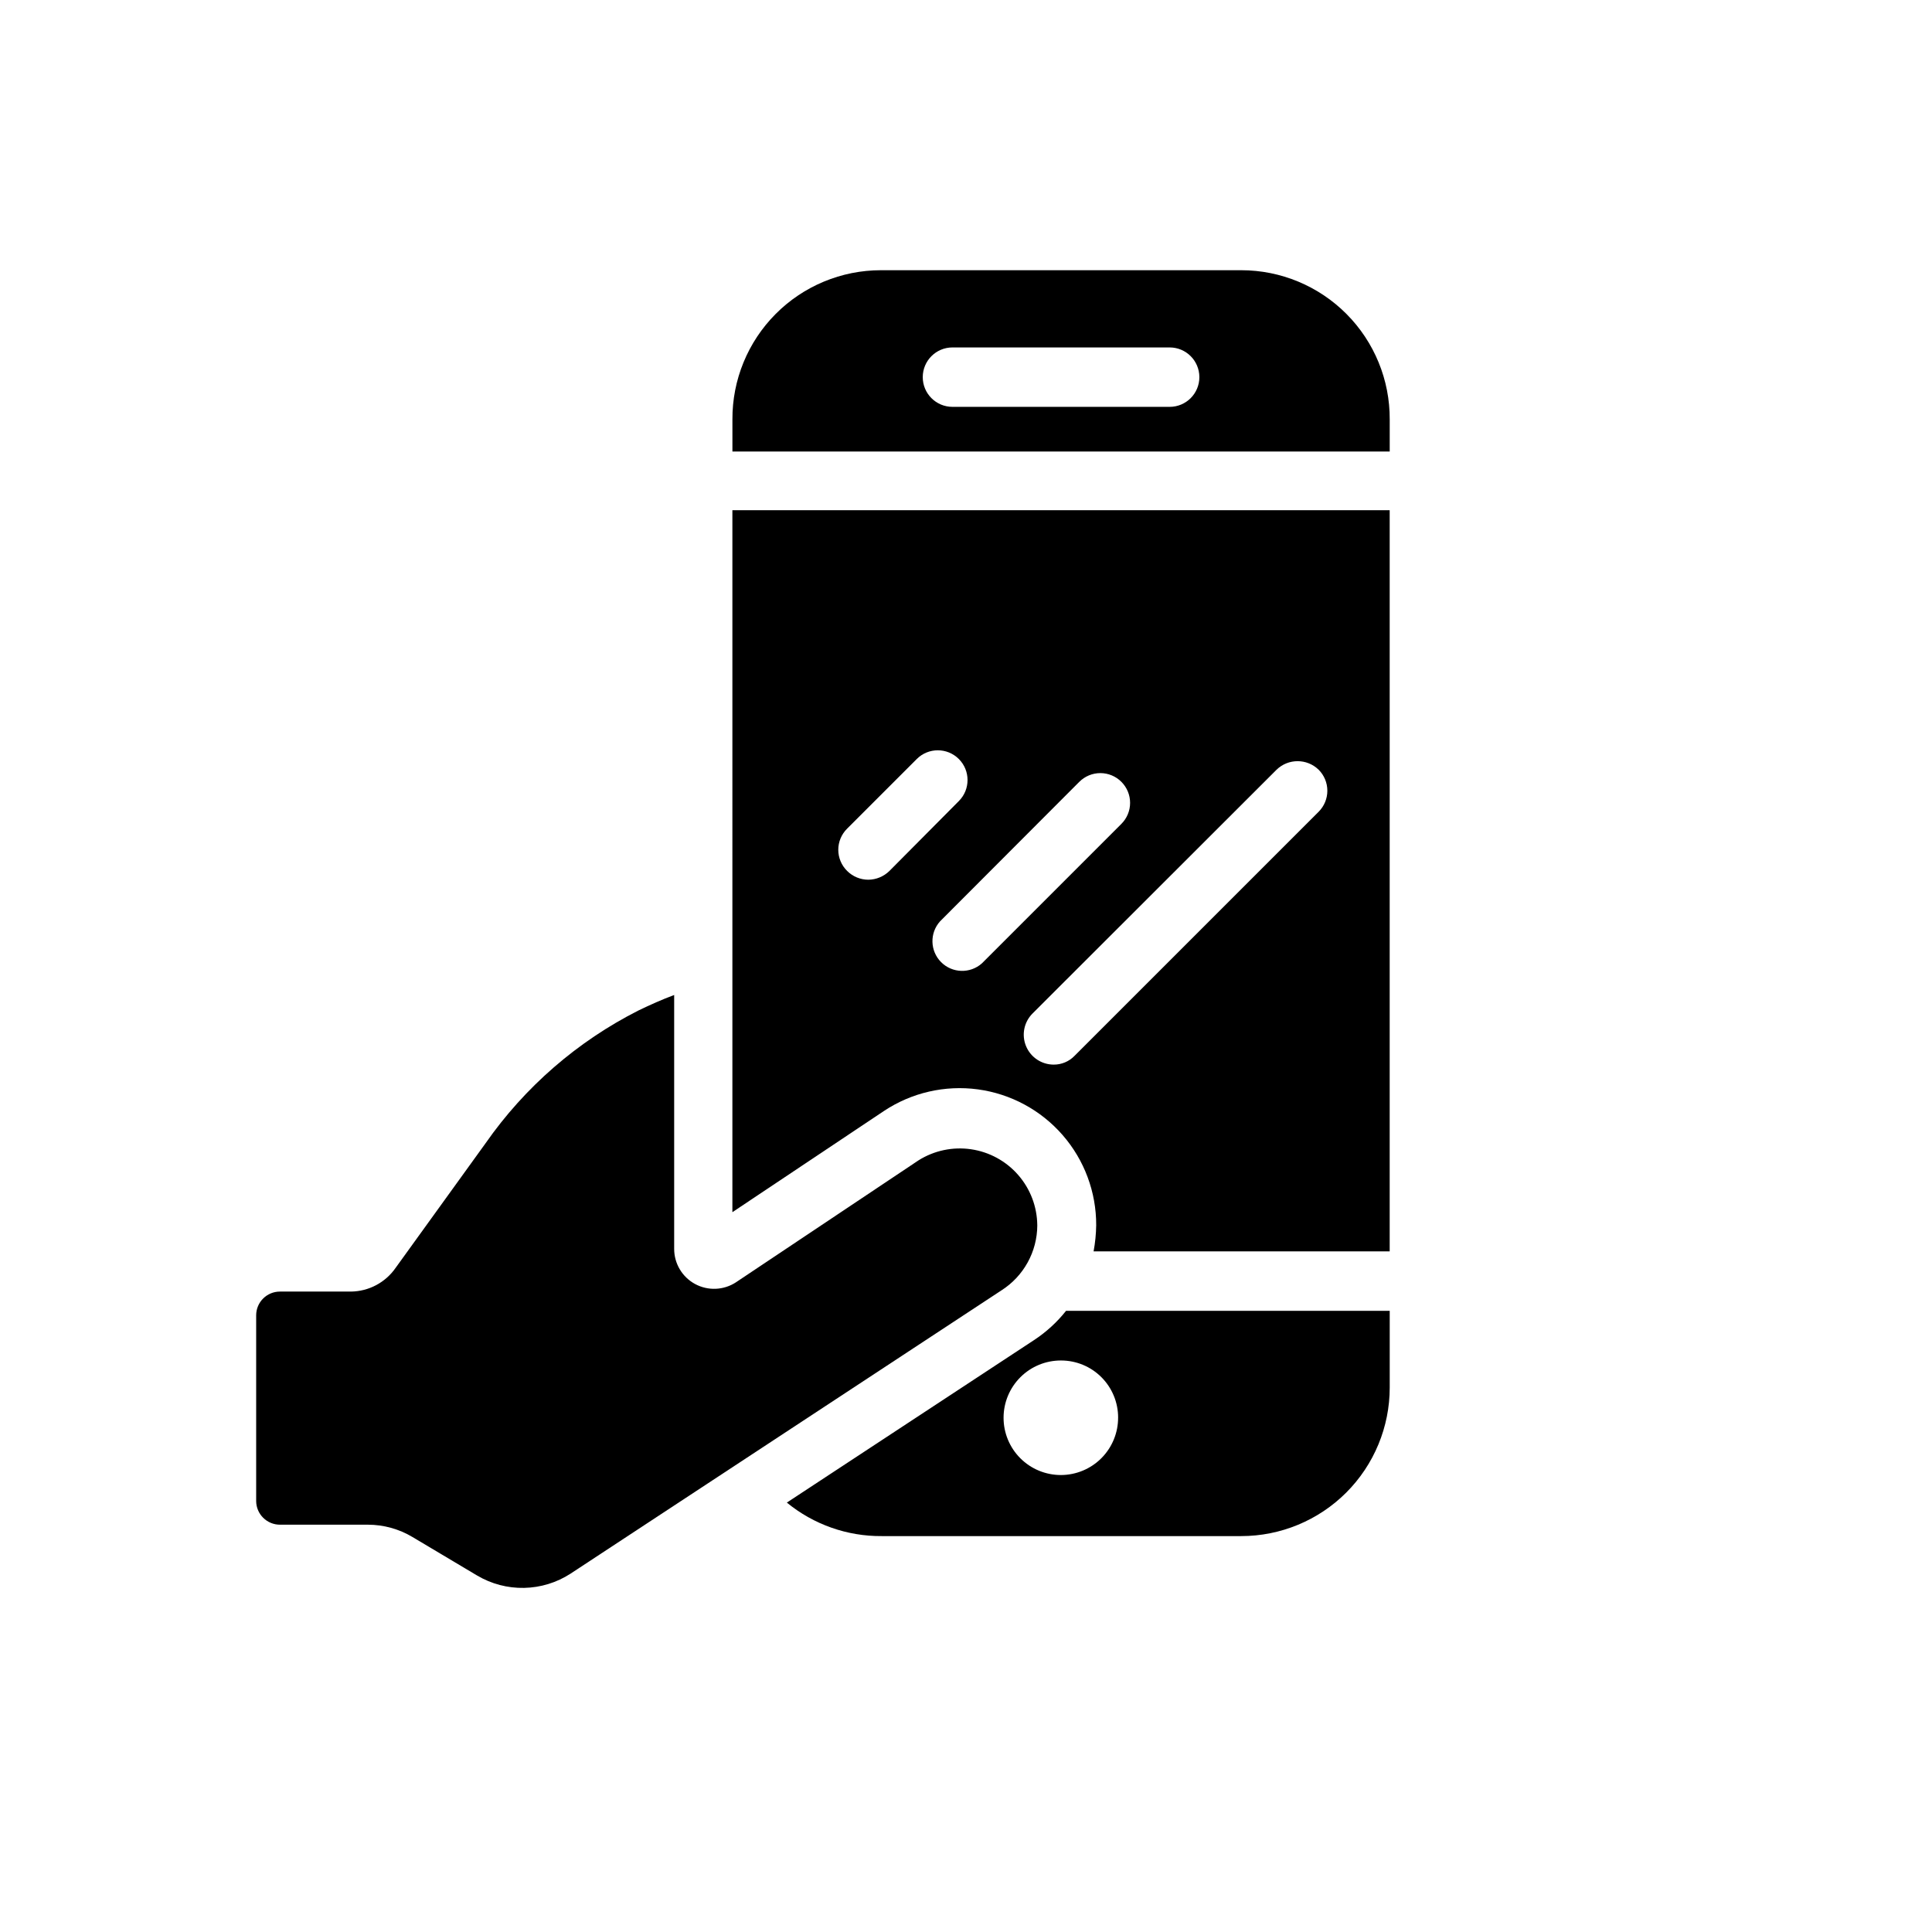
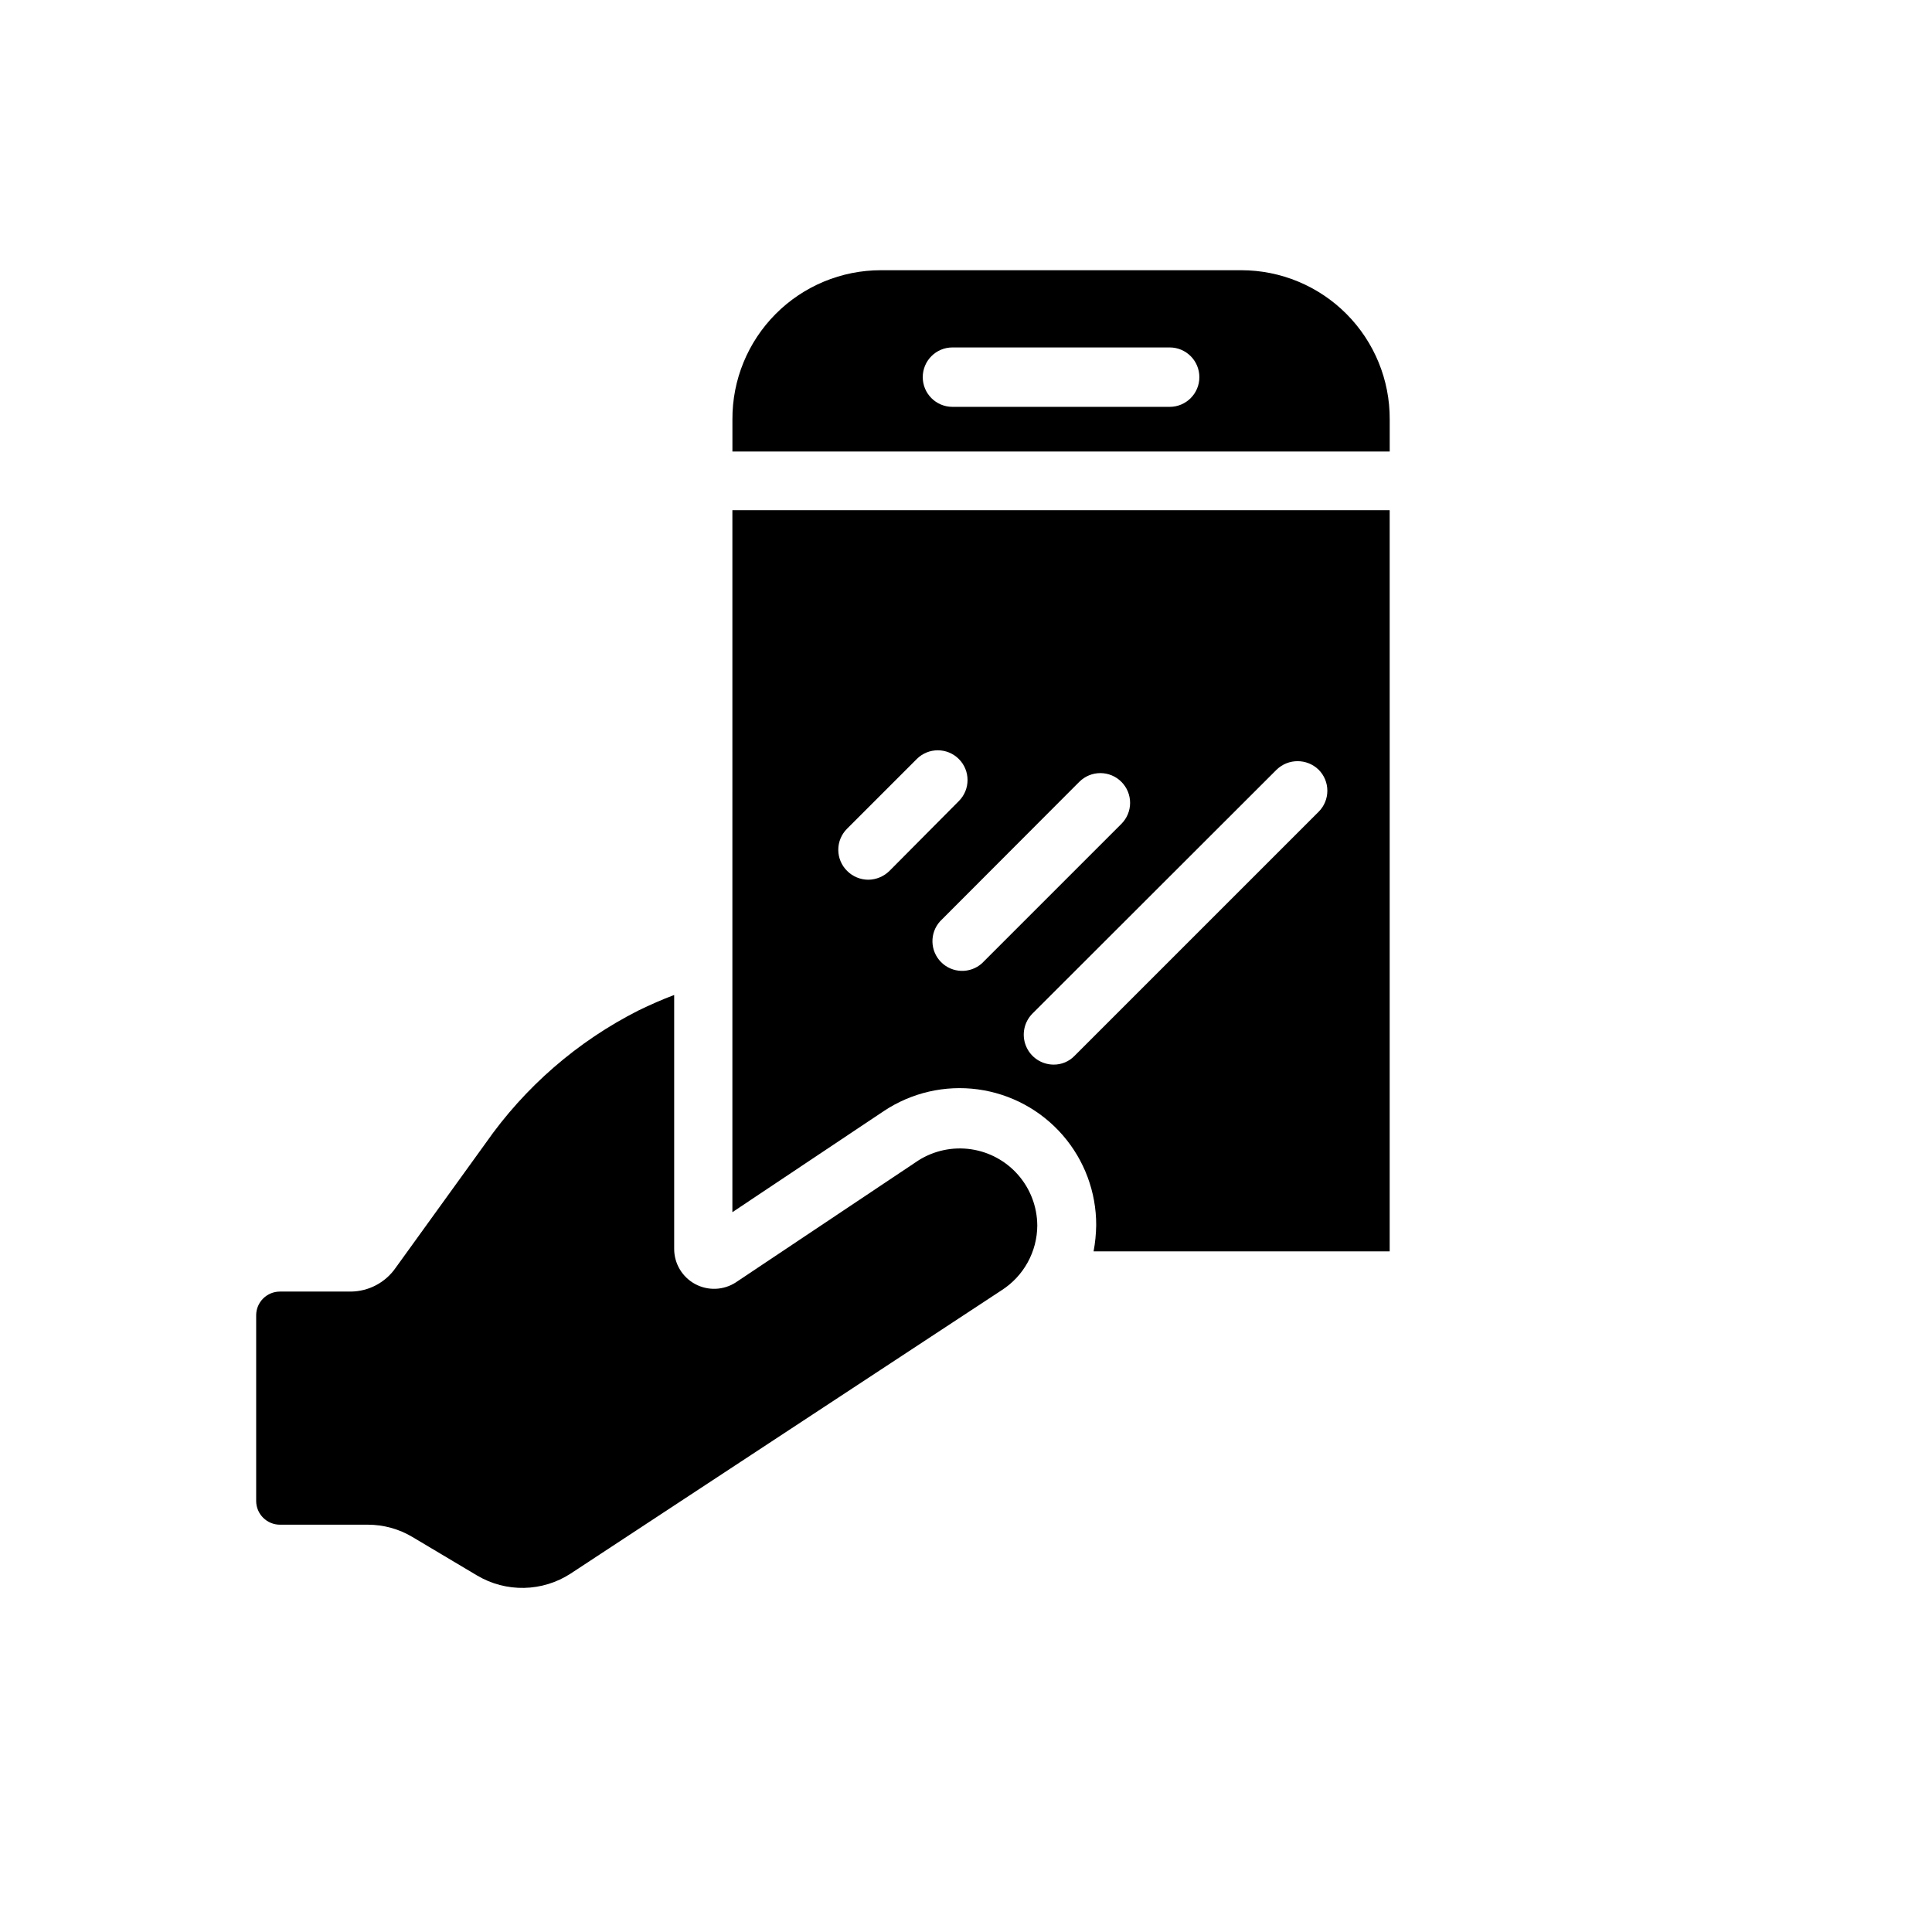
<svg xmlns="http://www.w3.org/2000/svg" fill="#000000" width="800px" height="800px" version="1.1" viewBox="144 144 512 512">
  <g>
-     <path d="m417.95 499.19-65.43 43.012c7.098 5.816 16.012 8.957 25.188 8.879h95.223c10.438 0 20.449-4.148 27.832-11.527 7.379-7.383 11.527-17.395 11.527-27.832v-20.34h-85.773c-2.418 3.043-5.309 5.68-8.566 7.809zm22.359 20.465c0.016 4.035-1.574 7.906-4.418 10.766s-6.707 4.469-10.738 4.477c-4.035 0.004-7.902-1.594-10.754-4.445-2.852-2.852-4.453-6.723-4.445-10.754 0.004-4.031 1.617-7.898 4.477-10.742 2.856-2.844 6.731-4.43 10.762-4.414 4.012 0 7.856 1.594 10.688 4.426 2.836 2.836 4.43 6.68 4.43 10.688z" />
    <path d="m472.93 215.61h-95.473c-10.473 0-20.512 4.172-27.898 11.594-7.387 7.422-11.512 17.48-11.461 27.953v8.5l174.19 0.004v-8.504c0.051-10.473-4.074-20.531-11.461-27.953s-17.426-11.594-27.898-11.594zm-18.895 36.211h-57.621c-4.348 0-7.875-3.523-7.875-7.871 0-4.348 3.527-7.875 7.875-7.875h57.559c4.348 0 7.871 3.527 7.871 7.875 0 4.348-3.523 7.871-7.871 7.871z" />
    <path d="m338.09 465.24 40.18-26.828c7.32-4.859 16.156-6.891 24.863-5.719 8.707 1.176 16.691 5.477 22.465 12.102 5.769 6.625 8.938 15.121 8.906 23.91-0.035 2.324-0.266 4.641-0.691 6.926h78.469v-196.42h-174.19zm155.36-117.26c1.48 1.477 2.312 3.481 2.312 5.574 0 2.09-0.832 4.094-2.312 5.574l-64.68 64.676c-1.449 1.504-3.453 2.344-5.539 2.328-3.207-0.004-6.094-1.938-7.32-4.898-1.227-2.961-0.551-6.371 1.715-8.641l64.676-64.613c3.106-3.016 8.043-3.016 11.148 0zm-52.27 3.211h-0.004c1.48 1.477 2.312 3.484 2.312 5.574s-0.832 4.098-2.312 5.574l-36.969 36.969 0.004-0.004c-3.121 2.777-7.867 2.629-10.812-0.332-2.945-2.961-3.066-7.707-0.273-10.812l36.902-36.969h0.004c1.477-1.48 3.481-2.312 5.574-2.312 2.09 0 4.094 0.832 5.57 2.312zm-72.676 12.406 18.453-18.453h-0.004c3.078-3.078 8.07-3.078 11.148 0s3.078 8.07 0 11.148l-18.391 18.516c-1.496 1.473-3.504 2.305-5.602 2.328-2.106-0.008-4.117-0.844-5.606-2.328-1.5-1.48-2.348-3.5-2.348-5.606s0.848-4.125 2.348-5.606z" />
    <path d="m418.89 468.71c-0.039-4.902-1.832-9.625-5.051-13.32-3.219-3.695-7.652-6.117-12.5-6.824-4.852-0.711-9.793 0.336-13.938 2.949l-48.367 32.309h0.004c-3.258 2.129-7.418 2.301-10.84 0.449-3.418-1.855-5.547-5.438-5.535-9.328v-67.262c-3.211 1.195-6.297 2.582-9.445 4.094-16.191 8.195-30.105 20.266-40.496 35.141l-23.867 33.062c-2.707 3.914-7.144 6.262-11.902 6.301h-18.766c-3.481 0-6.301 2.816-6.301 6.297v49.184c0 1.672 0.664 3.273 1.848 4.453 1.18 1.18 2.781 1.844 4.453 1.844h23.301c4.168 0.004 8.262 1.137 11.84 3.277l17.129 10.203v-0.004c3.762 2.231 8.074 3.363 12.445 3.273 4.375-0.09 8.633-1.395 12.305-3.777l114.18-75.066c5.902-3.754 9.484-10.258 9.508-17.254z" />
  </g>
</svg>